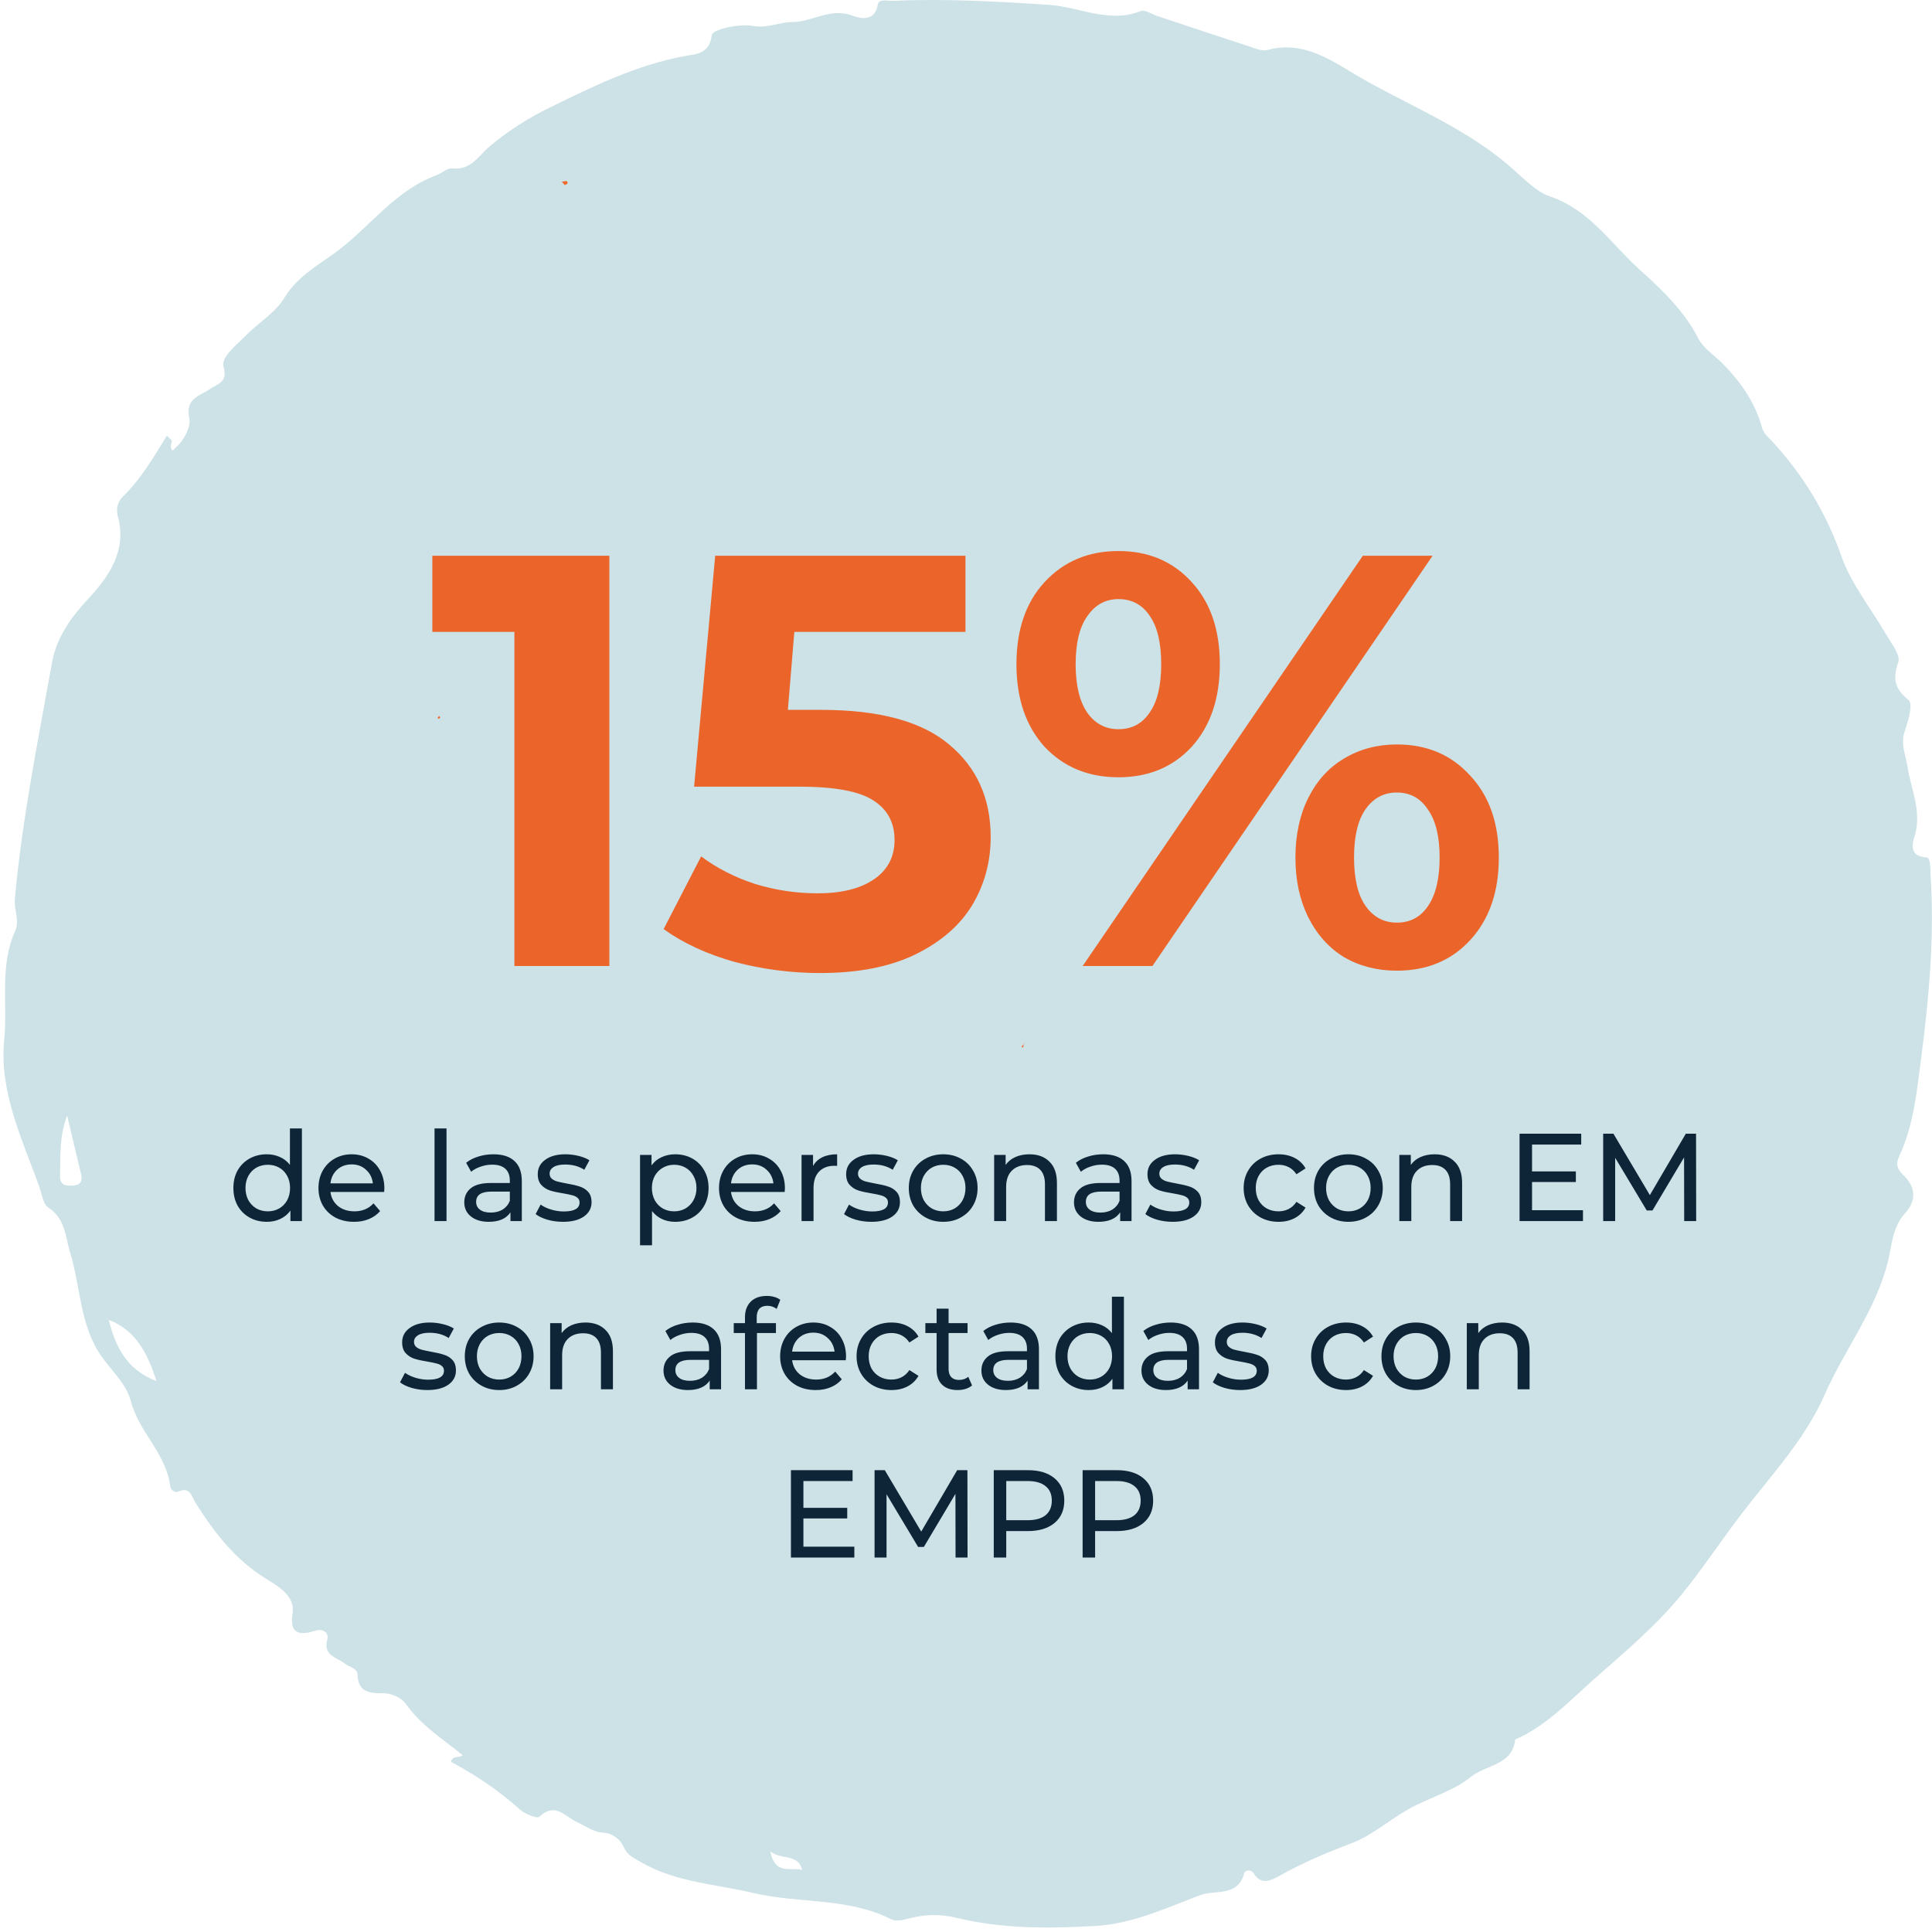
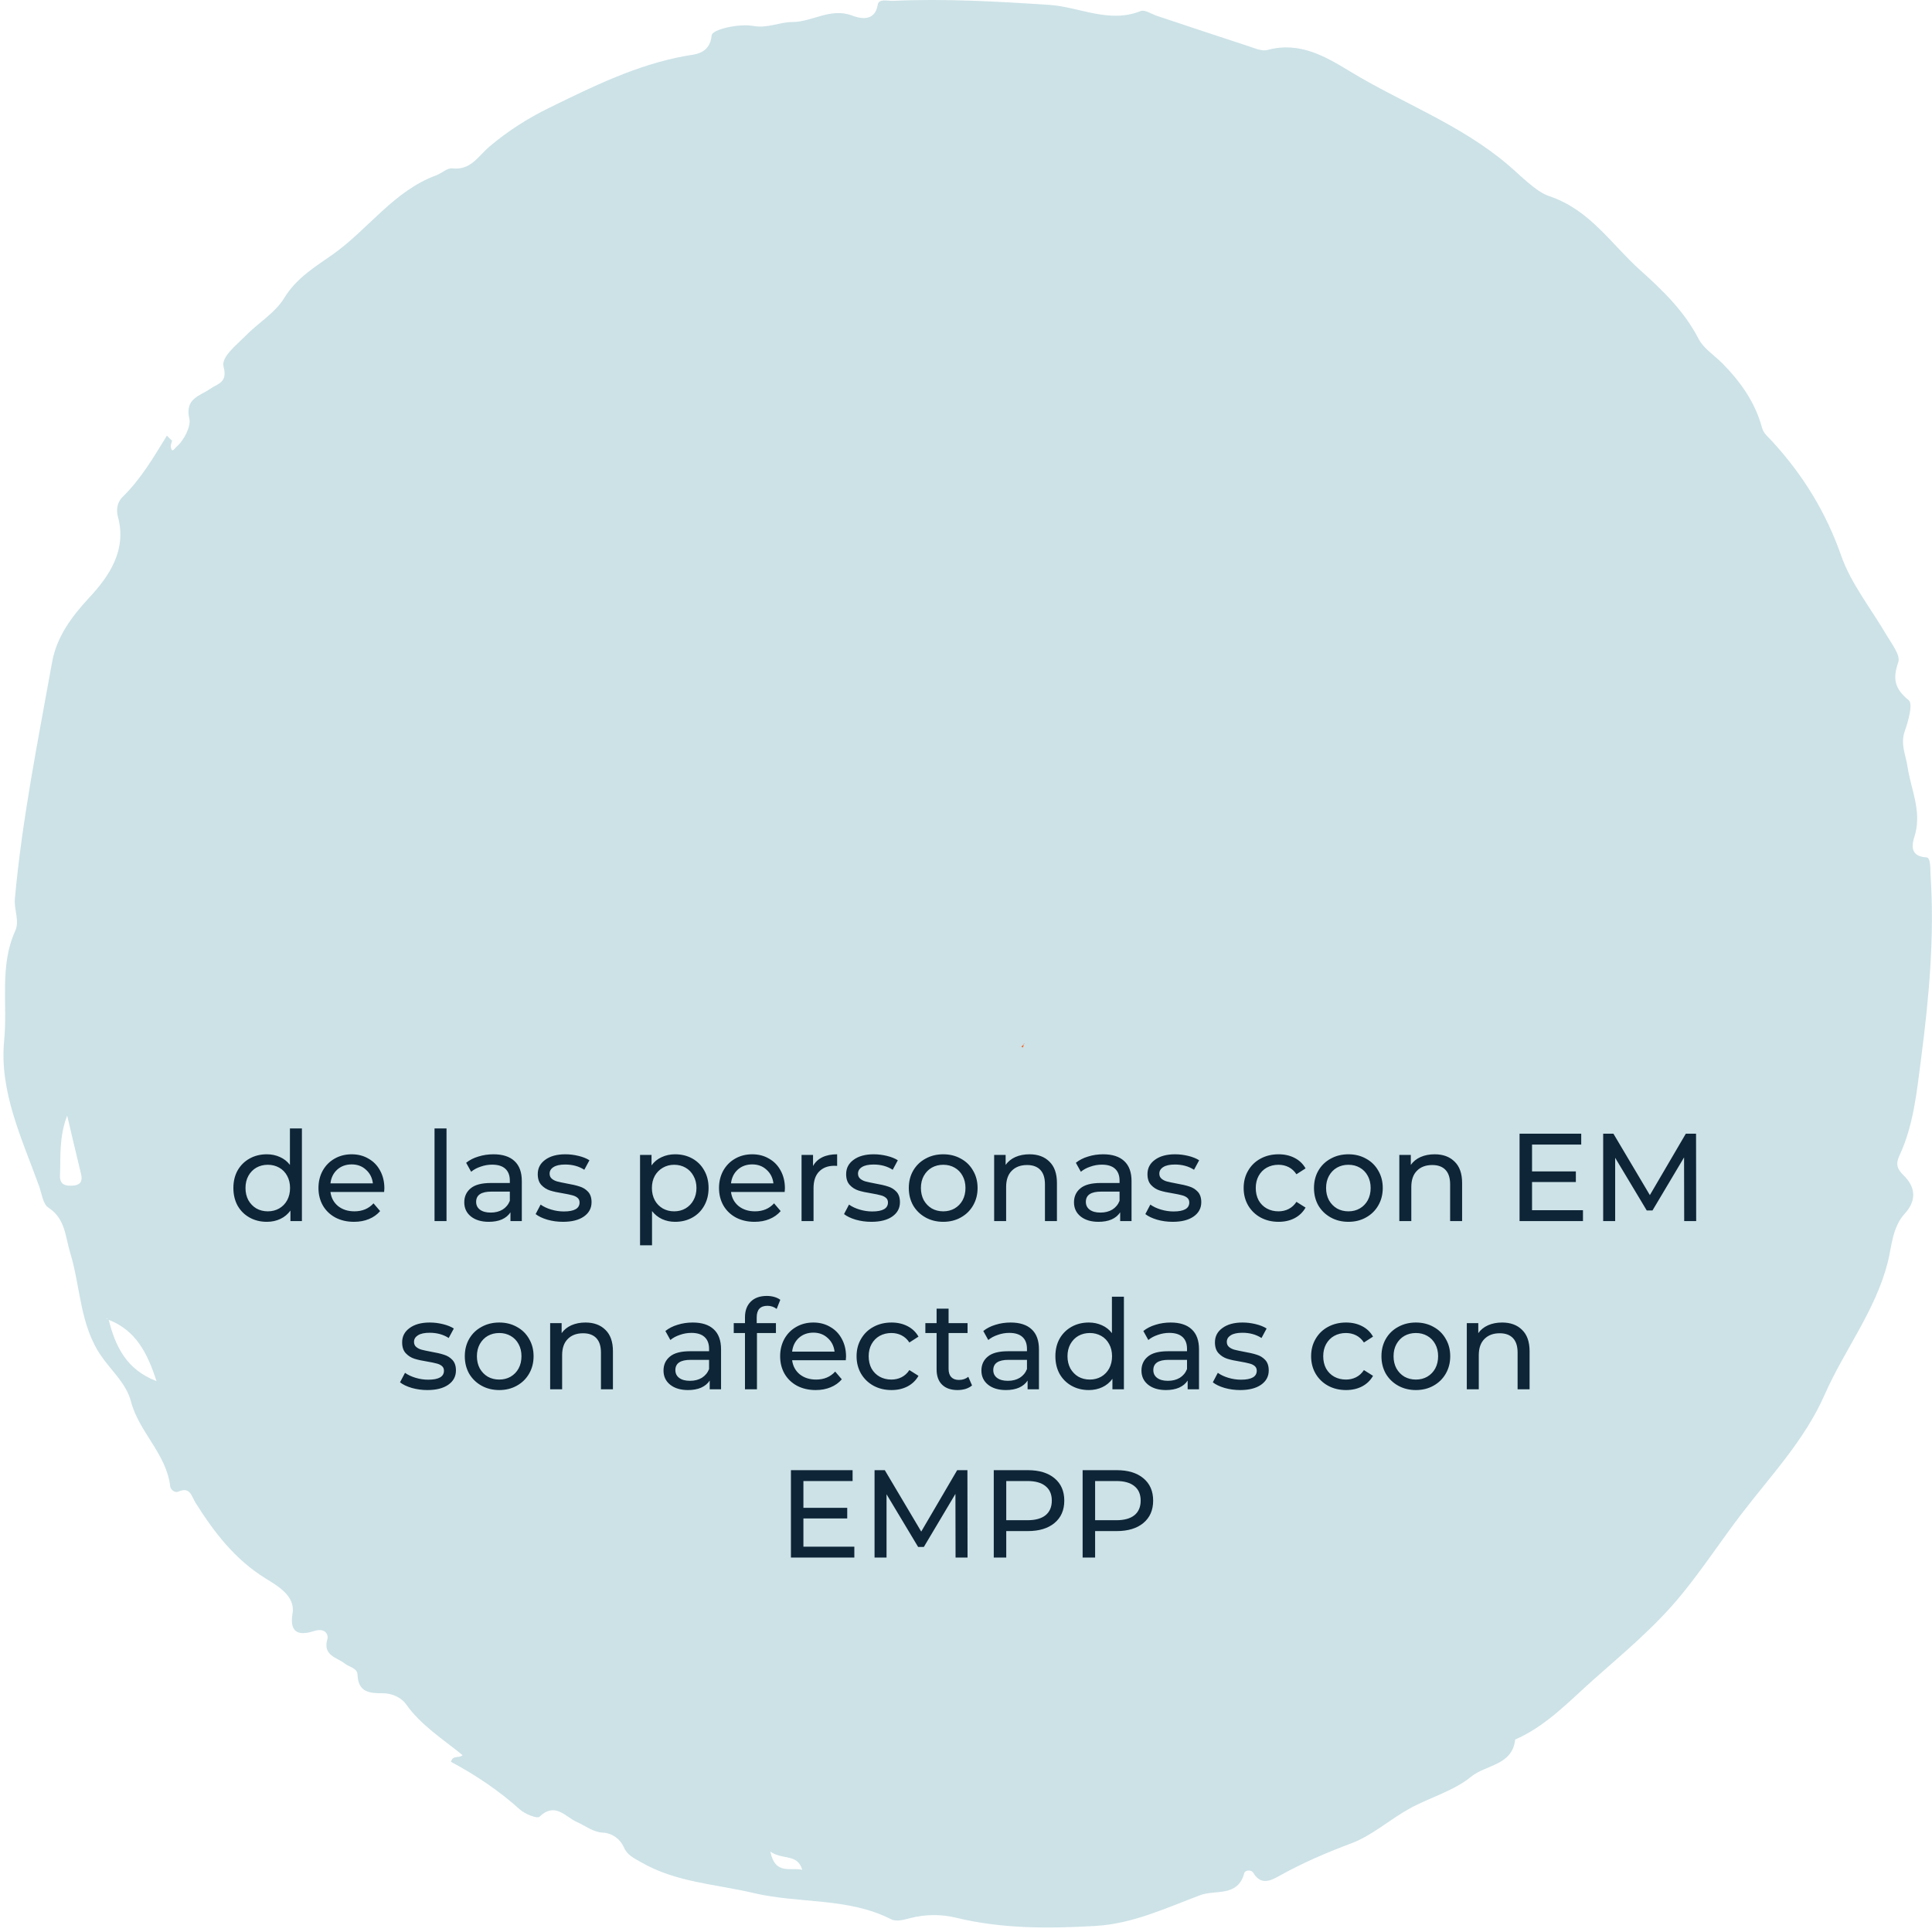
<svg xmlns="http://www.w3.org/2000/svg" width="356" height="356" viewBox="0 0 356 356" fill="none">
  <path opacity="0.2" d="M31.706 81.201C31.626 81.597 31.416 82.009 31.48 82.38C31.69 83.568 32.159 82.647 32.425 82.421C34.049 81.031 35.188 78.463 34.897 77.187C34.016 73.382 36.827 72.995 38.774 71.622C40.131 70.669 41.98 70.531 41.197 67.575C40.72 65.766 43.539 63.626 45.203 61.921C47.545 59.514 50.695 57.673 52.383 54.902C54.645 51.179 58.15 49.127 61.365 46.85C67.891 42.221 72.56 35.178 80.403 32.295C81.404 31.923 82.406 30.93 83.318 31.027C86.743 31.414 88.035 28.854 90.159 27.037C93.471 24.21 97.267 21.795 101.193 19.872C109.254 15.923 117.322 11.933 126.336 10.301C127.887 10.018 130.819 10.051 131.142 6.473C131.231 5.479 136.021 4.276 138.888 4.793C141.392 5.245 143.662 4.066 145.939 4.066C149.687 4.066 153.023 1.344 157.045 2.878C158.119 3.282 161.197 4.268 161.738 0.875C161.932 -0.32 163.604 0.205 164.589 0.156C174.184 -0.28 183.74 0.27 193.327 0.9C198.916 1.271 204.368 4.373 210.184 2.038C210.951 1.732 212.195 2.596 213.212 2.935C218.826 4.801 224.423 6.683 230.045 8.508C231.184 8.88 232.525 9.493 233.55 9.211C239.406 7.603 244.155 10.358 248.711 13.128C258.314 18.968 269 22.869 277.788 30.3C280.195 32.335 282.998 35.316 285.421 36.123C292.981 38.651 296.874 44.984 302.205 49.757C306.316 53.44 310.354 57.325 312.98 62.422C313.916 64.239 315.936 65.483 317.438 67.018C320.741 70.386 323.423 74.15 324.667 78.786C324.966 79.893 325.83 80.539 326.557 81.33C332.227 87.517 336.451 94.35 339.302 102.484C341.055 107.492 344.779 112.168 347.606 116.998C348.551 118.606 350.231 120.738 349.786 122.014C348.704 125.14 349.14 126.917 351.717 129.041C352.516 129.703 351.636 132.87 350.99 134.695C350.134 137.11 351.168 139.113 351.499 141.326C352.104 145.365 354.035 149.217 352.936 153.571C352.654 154.677 351.24 157.771 354.98 157.989C355.796 158.037 355.666 160.129 355.739 161.317C356.474 172.649 355.448 183.884 353.986 195.103C353.187 201.209 352.621 207.356 349.956 213.034C349.278 214.488 349.593 215.441 350.739 216.547C353.001 218.728 353.179 221.216 351.006 223.598C348.647 226.175 348.599 229.672 347.824 232.685C345.522 241.61 339.836 248.774 336.225 256.981C332.558 265.324 326.339 271.85 320.887 278.974C317.18 283.82 313.828 288.941 309.926 293.731C305.064 299.708 299.305 304.457 293.627 309.497C289.047 313.568 284.92 318.027 279.193 320.538C278.685 325.328 273.774 325.159 271.068 327.388C267.845 330.029 263.451 331.2 259.712 333.268C256.069 335.279 252.838 338.219 249.01 339.657C244.47 341.361 240.093 343.235 235.868 345.585C234.334 346.441 232.428 347.54 230.966 345.141C230.513 344.398 229.415 344.632 229.278 345.133C228.115 349.608 223.971 348.162 221.176 349.204C214.893 351.562 208.754 354.478 201.864 354.882C193.222 355.383 184.652 355.431 176.147 353.363C173.433 352.701 170.509 352.725 167.747 353.436C166.528 353.751 165.154 354.139 164.209 353.654C156.237 349.599 147.28 350.803 138.888 348.824C131.869 347.16 124.551 346.878 118.098 343.122C116.838 342.387 115.618 341.91 114.924 340.335C114.302 338.914 112.856 337.791 111.111 337.694C109.245 337.589 107.897 336.442 106.314 335.739C104.165 334.786 102.299 331.975 99.408 334.762C98.988 335.166 96.742 334.269 95.822 333.445C91.936 329.948 87.639 327.065 83.092 324.642C83.464 323.325 84.554 324.068 85.241 323.414C81.614 320.45 77.608 317.954 74.821 314.028C73.957 312.809 72.253 312.001 70.581 312.009C68.101 312.017 65.993 311.856 65.88 308.56C65.84 307.373 64.354 307.187 63.538 306.541C62.035 305.362 59.435 305.079 60.331 302.002C60.549 301.259 59.944 299.894 57.94 300.524C55.849 301.178 53.175 301.558 53.91 297.269C54.459 294.062 51.067 292.172 48.943 290.856C43.264 287.334 39.476 282.367 36.044 276.931C35.301 275.76 35.075 273.894 32.91 274.831C32.062 275.202 31.416 274.298 31.375 273.958C30.705 267.909 25.616 263.927 24.13 258.233C23.274 254.953 20.576 252.635 18.686 249.913C14.664 244.122 14.874 237.168 12.927 230.819C12.015 227.847 12.063 224.576 8.921 222.524C7.903 221.862 7.693 219.915 7.193 218.526C4.035 209.803 -0.165 201.128 0.771 191.654C1.434 184.958 -0.133 178.012 2.807 171.526C3.647 169.676 2.556 167.657 2.742 165.606C4.075 150.922 6.999 136.496 9.6 122.022C10.432 117.402 13.113 113.695 16.522 110.036C19.987 106.32 23.427 101.41 21.739 95.271C21.392 94.011 21.554 92.573 22.579 91.58C25.964 88.276 28.306 84.246 30.753 80.28C31.044 80.595 31.375 80.902 31.706 81.201ZM19.954 243.169C19.882 243.088 19.817 242.991 19.728 242.927C19.688 242.902 19.607 242.935 19.542 242.943C19.696 242.991 19.849 243.048 20.003 243.096C21.239 248.015 23.234 252.353 28.839 254.493C27.167 249.316 25.027 245.099 19.954 243.169ZM12.378 205.571C10.86 209.504 11.191 213.09 11.053 216.62C10.989 218.34 12.095 218.55 13.412 218.47C14.753 218.389 15.27 217.71 14.938 216.353C14.107 212.929 13.307 209.488 12.378 205.571ZM141.941 341.183C142.87 345.626 145.713 343.994 147.829 344.551C146.957 341.506 144.227 342.791 141.941 341.183Z" fill="#006E89" />
-   <path d="M103.534 33.475C103.865 33.451 104.374 33.29 104.487 33.435C104.794 33.831 104.374 33.976 104.051 34.097C103.873 33.887 103.703 33.677 103.534 33.475Z" fill="#F0692B" />
  <path d="M188.677 192.242C188.629 192.501 188.58 192.751 188.524 193.01C188.411 192.969 188.306 192.929 188.193 192.888C188.378 192.694 188.572 192.501 188.758 192.307C188.766 192.307 188.677 192.242 188.677 192.242Z" fill="#F0692B" />
-   <path d="M80.853 132.442C80.773 132.393 80.692 132.337 80.611 132.288C80.708 132.167 80.805 132.046 80.902 131.925C80.983 132.022 81.12 132.119 81.112 132.208C81.112 132.296 80.95 132.369 80.853 132.442Z" fill="#F0692B" />
-   <path d="M112.282 102.4V178H94.786V116.44H79.666V102.4H112.282ZM151.335 130.804C161.991 130.804 169.839 132.928 174.879 137.176C179.991 141.424 182.547 147.112 182.547 154.24C182.547 158.848 181.395 163.06 179.091 166.876C176.787 170.62 173.259 173.644 168.507 175.948C163.827 178.18 158.031 179.296 151.119 179.296C145.791 179.296 140.535 178.612 135.351 177.244C130.239 175.804 125.883 173.788 122.283 171.196L129.195 157.804C132.075 159.964 135.387 161.656 139.131 162.88C142.875 164.032 146.727 164.608 150.687 164.608C155.079 164.608 158.535 163.744 161.055 162.016C163.575 160.288 164.835 157.876 164.835 154.78C164.835 151.54 163.503 149.092 160.839 147.436C158.247 145.78 153.711 144.952 147.231 144.952H127.899L131.787 102.4H177.903V116.44H146.367L145.179 130.804H151.335ZM206.087 143.224C200.543 143.224 196.007 141.352 192.479 137.608C189.023 133.792 187.295 128.716 187.295 122.38C187.295 116.044 189.023 111.004 192.479 107.26C196.007 103.444 200.543 101.536 206.087 101.536C211.631 101.536 216.131 103.444 219.587 107.26C223.043 111.004 224.771 116.044 224.771 122.38C224.771 128.716 223.043 133.792 219.587 137.608C216.131 141.352 211.631 143.224 206.087 143.224ZM251.123 102.4H263.975L212.351 178H199.499L251.123 102.4ZM206.087 134.368C208.535 134.368 210.443 133.36 211.811 131.344C213.251 129.328 213.971 126.34 213.971 122.38C213.971 118.42 213.251 115.432 211.811 113.416C210.443 111.4 208.535 110.392 206.087 110.392C203.711 110.392 201.803 111.436 200.363 113.524C198.923 115.54 198.203 118.492 198.203 122.38C198.203 126.268 198.923 129.256 200.363 131.344C201.803 133.36 203.711 134.368 206.087 134.368ZM257.387 178.864C253.787 178.864 250.547 178.036 247.667 176.38C244.859 174.652 242.663 172.204 241.079 169.036C239.495 165.868 238.703 162.196 238.703 158.02C238.703 153.844 239.495 150.172 241.079 147.004C242.663 143.836 244.859 141.424 247.667 139.768C250.547 138.04 253.787 137.176 257.387 137.176C262.931 137.176 267.431 139.084 270.887 142.9C274.415 146.644 276.179 151.684 276.179 158.02C276.179 164.356 274.415 169.432 270.887 173.248C267.431 176.992 262.931 178.864 257.387 178.864ZM257.387 170.008C259.835 170.008 261.743 169 263.111 166.984C264.551 164.896 265.271 161.908 265.271 158.02C265.271 154.132 264.551 151.18 263.111 149.164C261.743 147.076 259.835 146.032 257.387 146.032C255.011 146.032 253.103 147.04 251.663 149.056C250.223 151.072 249.503 154.06 249.503 158.02C249.503 161.98 250.223 164.968 251.663 166.984C253.103 169 255.011 170.008 257.387 170.008Z" fill="#EB642A" />
  <path d="M55.632 207.934V225H53.516V223.068C53.025 223.743 52.404 224.256 51.653 224.609C50.901 224.962 50.073 225.138 49.169 225.138C47.988 225.138 46.93 224.877 45.995 224.356C45.059 223.835 44.323 223.106 43.787 222.171C43.265 221.22 43.005 220.132 43.005 218.905C43.005 217.678 43.265 216.597 43.787 215.662C44.323 214.727 45.059 213.998 45.995 213.477C46.93 212.956 47.988 212.695 49.169 212.695C50.043 212.695 50.848 212.864 51.584 213.201C52.32 213.523 52.933 214.006 53.424 214.65V207.934H55.632ZM49.353 223.206C50.119 223.206 50.817 223.03 51.446 222.677C52.074 222.309 52.565 221.803 52.918 221.159C53.27 220.5 53.447 219.748 53.447 218.905C53.447 218.062 53.27 217.318 52.918 216.674C52.565 216.015 52.074 215.509 51.446 215.156C50.817 214.803 50.119 214.627 49.353 214.627C48.571 214.627 47.865 214.803 47.237 215.156C46.623 215.509 46.133 216.015 45.765 216.674C45.412 217.318 45.236 218.062 45.236 218.905C45.236 219.748 45.412 220.5 45.765 221.159C46.133 221.803 46.623 222.309 47.237 222.677C47.865 223.03 48.571 223.206 49.353 223.206ZM70.826 218.974C70.826 219.143 70.811 219.365 70.78 219.641H60.89C61.028 220.714 61.496 221.581 62.293 222.24C63.106 222.884 64.11 223.206 65.306 223.206C66.763 223.206 67.936 222.715 68.825 221.734L70.044 223.16C69.492 223.804 68.802 224.295 67.974 224.632C67.162 224.969 66.249 225.138 65.237 225.138C63.949 225.138 62.807 224.877 61.81 224.356C60.814 223.819 60.039 223.076 59.487 222.125C58.951 221.174 58.682 220.101 58.682 218.905C58.682 217.724 58.943 216.659 59.464 215.708C60.001 214.757 60.729 214.021 61.649 213.5C62.585 212.963 63.635 212.695 64.8 212.695C65.966 212.695 67.001 212.963 67.905 213.5C68.825 214.021 69.538 214.757 70.044 215.708C70.566 216.659 70.826 217.747 70.826 218.974ZM64.8 214.558C63.742 214.558 62.853 214.88 62.132 215.524C61.427 216.168 61.013 217.011 60.89 218.054H68.71C68.588 217.027 68.166 216.191 67.445 215.547C66.74 214.888 65.858 214.558 64.8 214.558ZM80.069 207.934H82.277V225H80.069V207.934ZM90.932 212.695C92.619 212.695 93.907 213.109 94.796 213.937C95.701 214.765 96.153 215.999 96.153 217.64V225H94.06V223.39C93.692 223.957 93.163 224.394 92.473 224.701C91.798 224.992 90.993 225.138 90.058 225.138C88.693 225.138 87.597 224.808 86.769 224.149C85.956 223.49 85.55 222.623 85.55 221.55C85.55 220.477 85.941 219.618 86.723 218.974C87.505 218.315 88.747 217.985 90.449 217.985H93.945V217.548C93.945 216.597 93.669 215.869 93.117 215.363C92.565 214.857 91.752 214.604 90.679 214.604C89.958 214.604 89.253 214.727 88.563 214.972C87.873 215.202 87.29 215.516 86.815 215.915L85.895 214.259C86.524 213.753 87.275 213.37 88.149 213.109C89.023 212.833 89.951 212.695 90.932 212.695ZM90.426 223.436C91.269 223.436 91.998 223.252 92.611 222.884C93.224 222.501 93.669 221.964 93.945 221.274V219.572H90.541C88.67 219.572 87.735 220.201 87.735 221.458C87.735 222.071 87.973 222.554 88.448 222.907C88.923 223.26 89.583 223.436 90.426 223.436ZM103.735 225.138C102.738 225.138 101.78 225.008 100.86 224.747C99.94 224.471 99.219 224.126 98.698 223.712L99.618 221.964C100.155 222.347 100.806 222.654 101.573 222.884C102.34 223.114 103.114 223.229 103.896 223.229C105.828 223.229 106.794 222.677 106.794 221.573C106.794 221.205 106.664 220.914 106.403 220.699C106.142 220.484 105.813 220.331 105.414 220.239C105.031 220.132 104.479 220.017 103.758 219.894C102.777 219.741 101.972 219.564 101.343 219.365C100.73 219.166 100.201 218.828 99.756 218.353C99.311 217.878 99.089 217.211 99.089 216.352C99.089 215.248 99.549 214.366 100.469 213.707C101.389 213.032 102.623 212.695 104.172 212.695C104.985 212.695 105.797 212.795 106.61 212.994C107.423 213.193 108.09 213.462 108.611 213.799L107.668 215.547C106.671 214.903 105.498 214.581 104.149 214.581C103.214 214.581 102.501 214.734 102.01 215.041C101.519 215.348 101.274 215.754 101.274 216.26C101.274 216.659 101.412 216.973 101.688 217.203C101.964 217.433 102.301 217.602 102.7 217.709C103.114 217.816 103.689 217.939 104.425 218.077C105.406 218.246 106.196 218.43 106.794 218.629C107.407 218.813 107.929 219.135 108.358 219.595C108.787 220.055 109.002 220.699 109.002 221.527C109.002 222.631 108.527 223.513 107.576 224.172C106.641 224.816 105.36 225.138 103.735 225.138ZM124.401 212.695C125.582 212.695 126.64 212.956 127.575 213.477C128.511 213.998 129.239 214.727 129.76 215.662C130.297 216.597 130.565 217.678 130.565 218.905C130.565 220.132 130.297 221.22 129.76 222.171C129.239 223.106 128.511 223.835 127.575 224.356C126.64 224.877 125.582 225.138 124.401 225.138C123.527 225.138 122.722 224.969 121.986 224.632C121.266 224.295 120.652 223.804 120.146 223.16V229.462H117.938V212.81H120.054V214.742C120.545 214.067 121.166 213.561 121.917 213.224C122.669 212.871 123.497 212.695 124.401 212.695ZM124.217 223.206C124.999 223.206 125.697 223.03 126.31 222.677C126.939 222.309 127.43 221.803 127.782 221.159C128.15 220.5 128.334 219.748 128.334 218.905C128.334 218.062 128.15 217.318 127.782 216.674C127.43 216.015 126.939 215.509 126.31 215.156C125.697 214.803 124.999 214.627 124.217 214.627C123.451 214.627 122.753 214.811 122.124 215.179C121.511 215.532 121.02 216.03 120.652 216.674C120.3 217.318 120.123 218.062 120.123 218.905C120.123 219.748 120.3 220.5 120.652 221.159C121.005 221.803 121.496 222.309 122.124 222.677C122.753 223.03 123.451 223.206 124.217 223.206ZM144.633 218.974C144.633 219.143 144.618 219.365 144.587 219.641H134.697C134.835 220.714 135.303 221.581 136.1 222.24C136.913 222.884 137.917 223.206 139.113 223.206C140.57 223.206 141.743 222.715 142.632 221.734L143.851 223.16C143.299 223.804 142.609 224.295 141.781 224.632C140.968 224.969 140.056 225.138 139.044 225.138C137.756 225.138 136.614 224.877 135.617 224.356C134.62 223.819 133.846 223.076 133.294 222.125C132.757 221.174 132.489 220.101 132.489 218.905C132.489 217.724 132.75 216.659 133.271 215.708C133.808 214.757 134.536 214.021 135.456 213.5C136.391 212.963 137.442 212.695 138.607 212.695C139.772 212.695 140.807 212.963 141.712 213.5C142.632 214.021 143.345 214.757 143.851 215.708C144.372 216.659 144.633 217.747 144.633 218.974ZM138.607 214.558C137.549 214.558 136.66 214.88 135.939 215.524C135.234 216.168 134.82 217.011 134.697 218.054H142.517C142.394 217.027 141.973 216.191 141.252 215.547C140.547 214.888 139.665 214.558 138.607 214.558ZM149.815 214.857C150.198 214.152 150.766 213.615 151.517 213.247C152.268 212.879 153.181 212.695 154.254 212.695V214.834C154.131 214.819 153.963 214.811 153.748 214.811C152.552 214.811 151.609 215.171 150.919 215.892C150.244 216.597 149.907 217.609 149.907 218.928V225H147.699V212.81H149.815V214.857ZM160.561 225.138C159.565 225.138 158.606 225.008 157.686 224.747C156.766 224.471 156.046 224.126 155.524 223.712L156.444 221.964C156.981 222.347 157.633 222.654 158.399 222.884C159.166 223.114 159.94 223.229 160.722 223.229C162.654 223.229 163.62 222.677 163.62 221.573C163.62 221.205 163.49 220.914 163.229 220.699C162.969 220.484 162.639 220.331 162.24 220.239C161.857 220.132 161.305 220.017 160.584 219.894C159.603 219.741 158.798 219.564 158.169 219.365C157.556 219.166 157.027 218.828 156.582 218.353C156.138 217.878 155.915 217.211 155.915 216.352C155.915 215.248 156.375 214.366 157.295 213.707C158.215 213.032 159.45 212.695 160.998 212.695C161.811 212.695 162.624 212.795 163.436 212.994C164.249 213.193 164.916 213.462 165.437 213.799L164.494 215.547C163.498 214.903 162.325 214.581 160.975 214.581C160.04 214.581 159.327 214.734 158.836 215.041C158.346 215.348 158.1 215.754 158.1 216.26C158.1 216.659 158.238 216.973 158.514 217.203C158.79 217.433 159.128 217.602 159.526 217.709C159.94 217.816 160.515 217.939 161.251 218.077C162.233 218.246 163.022 218.43 163.62 218.629C164.234 218.813 164.755 219.135 165.184 219.595C165.614 220.055 165.828 220.699 165.828 221.527C165.828 222.631 165.353 223.513 164.402 224.172C163.467 224.816 162.187 225.138 160.561 225.138ZM173.809 225.138C172.597 225.138 171.509 224.87 170.543 224.333C169.577 223.796 168.818 223.06 168.266 222.125C167.729 221.174 167.461 220.101 167.461 218.905C167.461 217.709 167.729 216.643 168.266 215.708C168.818 214.757 169.577 214.021 170.543 213.5C171.509 212.963 172.597 212.695 173.809 212.695C175.02 212.695 176.101 212.963 177.052 213.5C178.018 214.021 178.769 214.757 179.306 215.708C179.858 216.643 180.134 217.709 180.134 218.905C180.134 220.101 179.858 221.174 179.306 222.125C178.769 223.06 178.018 223.796 177.052 224.333C176.101 224.87 175.02 225.138 173.809 225.138ZM173.809 223.206C174.591 223.206 175.288 223.03 175.902 222.677C176.53 222.309 177.021 221.803 177.374 221.159C177.726 220.5 177.903 219.748 177.903 218.905C177.903 218.062 177.726 217.318 177.374 216.674C177.021 216.015 176.53 215.509 175.902 215.156C175.288 214.803 174.591 214.627 173.809 214.627C173.027 214.627 172.321 214.803 171.693 215.156C171.079 215.509 170.589 216.015 170.221 216.674C169.868 217.318 169.692 218.062 169.692 218.905C169.692 219.748 169.868 220.5 170.221 221.159C170.589 221.803 171.079 222.309 171.693 222.677C172.321 223.03 173.027 223.206 173.809 223.206ZM189.696 212.695C191.245 212.695 192.472 213.147 193.376 214.052C194.296 214.941 194.756 216.252 194.756 217.985V225H192.548V218.238C192.548 217.057 192.265 216.168 191.697 215.57C191.13 214.972 190.317 214.673 189.259 214.673C188.063 214.673 187.12 215.026 186.43 215.731C185.74 216.421 185.395 217.418 185.395 218.721V225H183.187V212.81H185.303V214.65C185.748 214.021 186.346 213.538 187.097 213.201C187.864 212.864 188.73 212.695 189.696 212.695ZM203.282 212.695C204.968 212.695 206.256 213.109 207.146 213.937C208.05 214.765 208.503 215.999 208.503 217.64V225H206.41V223.39C206.042 223.957 205.513 224.394 204.823 224.701C204.148 224.992 203.343 225.138 202.408 225.138C201.043 225.138 199.947 224.808 199.119 224.149C198.306 223.49 197.9 222.623 197.9 221.55C197.9 220.477 198.291 219.618 199.073 218.974C199.855 218.315 201.097 217.985 202.799 217.985H206.295V217.548C206.295 216.597 206.019 215.869 205.467 215.363C204.915 214.857 204.102 214.604 203.029 214.604C202.308 214.604 201.603 214.727 200.913 214.972C200.223 215.202 199.64 215.516 199.165 215.915L198.245 214.259C198.873 213.753 199.625 213.37 200.499 213.109C201.373 212.833 202.3 212.695 203.282 212.695ZM202.776 223.436C203.619 223.436 204.347 223.252 204.961 222.884C205.574 222.501 206.019 221.964 206.295 221.274V219.572H202.891C201.02 219.572 200.085 220.201 200.085 221.458C200.085 222.071 200.322 222.554 200.798 222.907C201.273 223.26 201.932 223.436 202.776 223.436ZM216.085 225.138C215.088 225.138 214.13 225.008 213.21 224.747C212.29 224.471 211.569 224.126 211.048 223.712L211.968 221.964C212.504 222.347 213.156 222.654 213.923 222.884C214.689 223.114 215.464 223.229 216.246 223.229C218.178 223.229 219.144 222.677 219.144 221.573C219.144 221.205 219.013 220.914 218.753 220.699C218.492 220.484 218.162 220.331 217.764 220.239C217.38 220.132 216.828 220.017 216.108 219.894C215.126 219.741 214.321 219.564 213.693 219.365C213.079 219.166 212.55 218.828 212.106 218.353C211.661 217.878 211.439 217.211 211.439 216.352C211.439 215.248 211.899 214.366 212.819 213.707C213.739 213.032 214.973 212.695 216.522 212.695C217.334 212.695 218.147 212.795 218.96 212.994C219.772 213.193 220.439 213.462 220.961 213.799L220.018 215.547C219.021 214.903 217.848 214.581 216.499 214.581C215.563 214.581 214.85 214.734 214.36 215.041C213.869 215.348 213.624 215.754 213.624 216.26C213.624 216.659 213.762 216.973 214.038 217.203C214.314 217.433 214.651 217.602 215.05 217.709C215.464 217.816 216.039 217.939 216.775 218.077C217.756 218.246 218.546 218.43 219.144 218.629C219.757 218.813 220.278 219.135 220.708 219.595C221.137 220.055 221.352 220.699 221.352 221.527C221.352 222.631 220.876 223.513 219.926 224.172C218.99 224.816 217.71 225.138 216.085 225.138ZM235.601 225.138C234.359 225.138 233.247 224.87 232.266 224.333C231.3 223.796 230.541 223.06 229.989 222.125C229.437 221.174 229.161 220.101 229.161 218.905C229.161 217.709 229.437 216.643 229.989 215.708C230.541 214.757 231.3 214.021 232.266 213.5C233.247 212.963 234.359 212.695 235.601 212.695C236.705 212.695 237.686 212.917 238.545 213.362C239.419 213.807 240.093 214.451 240.569 215.294L238.89 216.375C238.506 215.792 238.031 215.355 237.464 215.064C236.896 214.773 236.268 214.627 235.578 214.627C234.78 214.627 234.06 214.803 233.416 215.156C232.787 215.509 232.289 216.015 231.921 216.674C231.568 217.318 231.392 218.062 231.392 218.905C231.392 219.764 231.568 220.523 231.921 221.182C232.289 221.826 232.787 222.324 233.416 222.677C234.06 223.03 234.78 223.206 235.578 223.206C236.268 223.206 236.896 223.06 237.464 222.769C238.031 222.478 238.506 222.041 238.89 221.458L240.569 222.516C240.093 223.359 239.419 224.011 238.545 224.471C237.686 224.916 236.705 225.138 235.601 225.138ZM248.469 225.138C247.257 225.138 246.169 224.87 245.203 224.333C244.237 223.796 243.478 223.06 242.926 222.125C242.389 221.174 242.121 220.101 242.121 218.905C242.121 217.709 242.389 216.643 242.926 215.708C243.478 214.757 244.237 214.021 245.203 213.5C246.169 212.963 247.257 212.695 248.469 212.695C249.68 212.695 250.761 212.963 251.712 213.5C252.678 214.021 253.429 214.757 253.966 215.708C254.518 216.643 254.794 217.709 254.794 218.905C254.794 220.101 254.518 221.174 253.966 222.125C253.429 223.06 252.678 223.796 251.712 224.333C250.761 224.87 249.68 225.138 248.469 225.138ZM248.469 223.206C249.251 223.206 249.948 223.03 250.562 222.677C251.19 222.309 251.681 221.803 252.034 221.159C252.386 220.5 252.563 219.748 252.563 218.905C252.563 218.062 252.386 217.318 252.034 216.674C251.681 216.015 251.19 215.509 250.562 215.156C249.948 214.803 249.251 214.627 248.469 214.627C247.687 214.627 246.981 214.803 246.353 215.156C245.739 215.509 245.249 216.015 244.881 216.674C244.528 217.318 244.352 218.062 244.352 218.905C244.352 219.748 244.528 220.5 244.881 221.159C245.249 221.803 245.739 222.309 246.353 222.677C246.981 223.03 247.687 223.206 248.469 223.206ZM264.356 212.695C265.905 212.695 267.132 213.147 268.036 214.052C268.956 214.941 269.416 216.252 269.416 217.985V225H267.208V218.238C267.208 217.057 266.925 216.168 266.357 215.57C265.79 214.972 264.977 214.673 263.919 214.673C262.723 214.673 261.78 215.026 261.09 215.731C260.4 216.421 260.055 217.418 260.055 218.721V225H257.847V212.81H259.963V214.65C260.408 214.021 261.006 213.538 261.757 213.201C262.524 212.864 263.39 212.695 264.356 212.695ZM291.685 222.999V225H280.001V208.9H291.363V210.901H282.301V215.846H290.374V217.801H282.301V222.999H291.685ZM310.337 225L310.314 213.27L304.495 223.045H303.437L297.618 213.339V225H295.41V208.9H297.296L304.012 220.216L310.636 208.9H312.522L312.545 225H310.337ZM78.747 256.138C77.751 256.138 76.792 256.008 75.872 255.747C74.952 255.471 74.231 255.126 73.71 254.712L74.63 252.964C75.167 253.347 75.819 253.654 76.585 253.884C77.352 254.114 78.126 254.229 78.908 254.229C80.84 254.229 81.806 253.677 81.806 252.573C81.806 252.205 81.676 251.914 81.415 251.699C81.154 251.484 80.825 251.331 80.426 251.239C80.043 251.132 79.491 251.017 78.77 250.894C77.789 250.741 76.984 250.564 76.355 250.365C75.742 250.166 75.213 249.828 74.768 249.353C74.323 248.878 74.101 248.211 74.101 247.352C74.101 246.248 74.561 245.366 75.481 244.707C76.401 244.032 77.635 243.695 79.184 243.695C79.997 243.695 80.809 243.795 81.622 243.994C82.435 244.193 83.102 244.462 83.623 244.799L82.68 246.547C81.683 245.903 80.51 245.581 79.161 245.581C78.226 245.581 77.513 245.734 77.022 246.041C76.531 246.348 76.286 246.754 76.286 247.26C76.286 247.659 76.424 247.973 76.7 248.203C76.976 248.433 77.314 248.602 77.712 248.709C78.126 248.816 78.701 248.939 79.437 249.077C80.418 249.246 81.208 249.43 81.806 249.629C82.419 249.813 82.941 250.135 83.37 250.595C83.799 251.055 84.014 251.699 84.014 252.527C84.014 253.631 83.539 254.513 82.588 255.172C81.653 255.816 80.373 256.138 78.747 256.138ZM91.995 256.138C90.783 256.138 89.695 255.87 88.729 255.333C87.763 254.796 87.004 254.06 86.452 253.125C85.915 252.174 85.647 251.101 85.647 249.905C85.647 248.709 85.915 247.643 86.452 246.708C87.004 245.757 87.763 245.021 88.729 244.5C89.695 243.963 90.783 243.695 91.995 243.695C93.206 243.695 94.287 243.963 95.238 244.5C96.204 245.021 96.955 245.757 97.492 246.708C98.044 247.643 98.32 248.709 98.32 249.905C98.32 251.101 98.044 252.174 97.492 253.125C96.955 254.06 96.204 254.796 95.238 255.333C94.287 255.87 93.206 256.138 91.995 256.138ZM91.995 254.206C92.777 254.206 93.474 254.03 94.088 253.677C94.716 253.309 95.207 252.803 95.56 252.159C95.912 251.5 96.089 250.748 96.089 249.905C96.089 249.062 95.912 248.318 95.56 247.674C95.207 247.015 94.716 246.509 94.088 246.156C93.474 245.803 92.777 245.627 91.995 245.627C91.213 245.627 90.507 245.803 89.879 246.156C89.265 246.509 88.775 247.015 88.407 247.674C88.054 248.318 87.878 249.062 87.878 249.905C87.878 250.748 88.054 251.5 88.407 252.159C88.775 252.803 89.265 253.309 89.879 253.677C90.507 254.03 91.213 254.206 91.995 254.206ZM107.882 243.695C109.431 243.695 110.658 244.147 111.562 245.052C112.482 245.941 112.942 247.252 112.942 248.985V256H110.734V249.238C110.734 248.057 110.451 247.168 109.883 246.57C109.316 245.972 108.503 245.673 107.445 245.673C106.249 245.673 105.306 246.026 104.616 246.731C103.926 247.421 103.581 248.418 103.581 249.721V256H101.373V243.81H103.489V245.65C103.934 245.021 104.532 244.538 105.283 244.201C106.05 243.864 106.916 243.695 107.882 243.695ZM127.644 243.695C129.331 243.695 130.619 244.109 131.508 244.937C132.413 245.765 132.865 246.999 132.865 248.64V256H130.772V254.39C130.404 254.957 129.875 255.394 129.185 255.701C128.511 255.992 127.706 256.138 126.77 256.138C125.406 256.138 124.309 255.808 123.481 255.149C122.669 254.49 122.262 253.623 122.262 252.55C122.262 251.477 122.653 250.618 123.435 249.974C124.217 249.315 125.459 248.985 127.161 248.985H130.657V248.548C130.657 247.597 130.381 246.869 129.829 246.363C129.277 245.857 128.465 245.604 127.391 245.604C126.671 245.604 125.965 245.727 125.275 245.972C124.585 246.202 124.003 246.516 123.527 246.915L122.607 245.259C123.236 244.753 123.987 244.37 124.861 244.109C125.735 243.833 126.663 243.695 127.644 243.695ZM127.138 254.436C127.982 254.436 128.71 254.252 129.323 253.884C129.937 253.501 130.381 252.964 130.657 252.274V250.572H127.253C125.383 250.572 124.447 251.201 124.447 252.458C124.447 253.071 124.685 253.554 125.16 253.907C125.636 254.26 126.295 254.436 127.138 254.436ZM141.413 240.613C140.095 240.613 139.435 241.326 139.435 242.752V243.81H142.977V245.627H139.481V256H137.273V245.627H135.203V243.81H137.273V242.729C137.273 241.518 137.626 240.559 138.331 239.854C139.037 239.149 140.026 238.796 141.298 238.796C141.789 238.796 142.249 238.857 142.678 238.98C143.108 239.103 143.476 239.279 143.782 239.509L143.115 241.188C142.609 240.805 142.042 240.613 141.413 240.613ZM155.897 249.974C155.897 250.143 155.882 250.365 155.851 250.641H145.961C146.099 251.714 146.567 252.581 147.364 253.24C148.177 253.884 149.181 254.206 150.377 254.206C151.834 254.206 153.007 253.715 153.896 252.734L155.115 254.16C154.563 254.804 153.873 255.295 153.045 255.632C152.232 255.969 151.32 256.138 150.308 256.138C149.02 256.138 147.878 255.877 146.881 255.356C145.884 254.819 145.11 254.076 144.558 253.125C144.021 252.174 143.753 251.101 143.753 249.905C143.753 248.724 144.014 247.659 144.535 246.708C145.072 245.757 145.8 245.021 146.72 244.5C147.655 243.963 148.706 243.695 149.871 243.695C151.036 243.695 152.071 243.963 152.976 244.5C153.896 245.021 154.609 245.757 155.115 246.708C155.636 247.659 155.897 248.747 155.897 249.974ZM149.871 245.558C148.813 245.558 147.924 245.88 147.203 246.524C146.498 247.168 146.084 248.011 145.961 249.054H153.781C153.658 248.027 153.237 247.191 152.516 246.547C151.811 245.888 150.929 245.558 149.871 245.558ZM164.276 256.138C163.034 256.138 161.922 255.87 160.941 255.333C159.975 254.796 159.216 254.06 158.664 253.125C158.112 252.174 157.836 251.101 157.836 249.905C157.836 248.709 158.112 247.643 158.664 246.708C159.216 245.757 159.975 245.021 160.941 244.5C161.922 243.963 163.034 243.695 164.276 243.695C165.38 243.695 166.361 243.917 167.22 244.362C168.094 244.807 168.769 245.451 169.244 246.294L167.565 247.375C167.182 246.792 166.706 246.355 166.139 246.064C165.572 245.773 164.943 245.627 164.253 245.627C163.456 245.627 162.735 245.803 162.091 246.156C161.462 246.509 160.964 247.015 160.596 247.674C160.243 248.318 160.067 249.062 160.067 249.905C160.067 250.764 160.243 251.523 160.596 252.182C160.964 252.826 161.462 253.324 162.091 253.677C162.735 254.03 163.456 254.206 164.253 254.206C164.943 254.206 165.572 254.06 166.139 253.769C166.706 253.478 167.182 253.041 167.565 252.458L169.244 253.516C168.769 254.359 168.094 255.011 167.22 255.471C166.361 255.916 165.38 256.138 164.276 256.138ZM179.114 255.287C178.792 255.563 178.393 255.778 177.918 255.931C177.443 256.069 176.952 256.138 176.446 256.138C175.219 256.138 174.269 255.808 173.594 255.149C172.919 254.49 172.582 253.547 172.582 252.32V245.627H170.512V243.81H172.582V241.142H174.79V243.81H178.286V245.627H174.79V252.228C174.79 252.887 174.951 253.393 175.273 253.746C175.61 254.099 176.086 254.275 176.699 254.275C177.374 254.275 177.949 254.083 178.424 253.7L179.114 255.287ZM186.222 243.695C187.909 243.695 189.197 244.109 190.086 244.937C190.991 245.765 191.443 246.999 191.443 248.64V256H189.35V254.39C188.982 254.957 188.453 255.394 187.763 255.701C187.089 255.992 186.284 256.138 185.348 256.138C183.984 256.138 182.887 255.808 182.059 255.149C181.247 254.49 180.84 253.623 180.84 252.55C180.84 251.477 181.231 250.618 182.013 249.974C182.795 249.315 184.037 248.985 185.739 248.985H189.235V248.548C189.235 247.597 188.959 246.869 188.407 246.363C187.855 245.857 187.043 245.604 185.969 245.604C185.249 245.604 184.543 245.727 183.853 245.972C183.163 246.202 182.581 246.516 182.105 246.915L181.185 245.259C181.814 244.753 182.565 244.37 183.439 244.109C184.313 243.833 185.241 243.695 186.222 243.695ZM185.716 254.436C186.56 254.436 187.288 254.252 187.901 253.884C188.515 253.501 188.959 252.964 189.235 252.274V250.572H185.831C183.961 250.572 183.025 251.201 183.025 252.458C183.025 253.071 183.263 253.554 183.738 253.907C184.214 254.26 184.873 254.436 185.716 254.436ZM207.097 238.934V256H204.981V254.068C204.49 254.743 203.869 255.256 203.118 255.609C202.367 255.962 201.539 256.138 200.634 256.138C199.453 256.138 198.395 255.877 197.46 255.356C196.525 254.835 195.789 254.106 195.252 253.171C194.731 252.22 194.47 251.132 194.47 249.905C194.47 248.678 194.731 247.597 195.252 246.662C195.789 245.727 196.525 244.998 197.46 244.477C198.395 243.956 199.453 243.695 200.634 243.695C201.508 243.695 202.313 243.864 203.049 244.201C203.785 244.523 204.398 245.006 204.889 245.65V238.934H207.097ZM200.818 254.206C201.585 254.206 202.282 254.03 202.911 253.677C203.54 253.309 204.03 252.803 204.383 252.159C204.736 251.5 204.912 250.748 204.912 249.905C204.912 249.062 204.736 248.318 204.383 247.674C204.03 247.015 203.54 246.509 202.911 246.156C202.282 245.803 201.585 245.627 200.818 245.627C200.036 245.627 199.331 245.803 198.702 246.156C198.089 246.509 197.598 247.015 197.23 247.674C196.877 248.318 196.701 249.062 196.701 249.905C196.701 250.748 196.877 251.5 197.23 252.159C197.598 252.803 198.089 253.309 198.702 253.677C199.331 254.03 200.036 254.206 200.818 254.206ZM215.714 243.695C217.4 243.695 218.688 244.109 219.578 244.937C220.482 245.765 220.935 246.999 220.935 248.64V256H218.842V254.39C218.474 254.957 217.945 255.394 217.255 255.701C216.58 255.992 215.775 256.138 214.84 256.138C213.475 256.138 212.379 255.808 211.551 255.149C210.738 254.49 210.332 253.623 210.332 252.55C210.332 251.477 210.723 250.618 211.505 249.974C212.287 249.315 213.529 248.985 215.231 248.985H218.727V248.548C218.727 247.597 218.451 246.869 217.899 246.363C217.347 245.857 216.534 245.604 215.461 245.604C214.74 245.604 214.035 245.727 213.345 245.972C212.655 246.202 212.072 246.516 211.597 246.915L210.677 245.259C211.305 244.753 212.057 244.37 212.931 244.109C213.805 243.833 214.732 243.695 215.714 243.695ZM215.208 254.436C216.051 254.436 216.779 254.252 217.393 253.884C218.006 253.501 218.451 252.964 218.727 252.274V250.572H215.323C213.452 250.572 212.517 251.201 212.517 252.458C212.517 253.071 212.754 253.554 213.23 253.907C213.705 254.26 214.364 254.436 215.208 254.436ZM228.517 256.138C227.52 256.138 226.562 256.008 225.642 255.747C224.722 255.471 224.001 255.126 223.48 254.712L224.4 252.964C224.936 253.347 225.588 253.654 226.355 253.884C227.121 254.114 227.896 254.229 228.678 254.229C230.61 254.229 231.576 253.677 231.576 252.573C231.576 252.205 231.445 251.914 231.185 251.699C230.924 251.484 230.594 251.331 230.196 251.239C229.812 251.132 229.26 251.017 228.54 250.894C227.558 250.741 226.753 250.564 226.125 250.365C225.511 250.166 224.982 249.828 224.538 249.353C224.093 248.878 223.871 248.211 223.871 247.352C223.871 246.248 224.331 245.366 225.251 244.707C226.171 244.032 227.405 243.695 228.954 243.695C229.766 243.695 230.579 243.795 231.392 243.994C232.204 244.193 232.871 244.462 233.393 244.799L232.45 246.547C231.453 245.903 230.28 245.581 228.931 245.581C227.995 245.581 227.282 245.734 226.792 246.041C226.301 246.348 226.056 246.754 226.056 247.26C226.056 247.659 226.194 247.973 226.47 248.203C226.746 248.433 227.083 248.602 227.482 248.709C227.896 248.816 228.471 248.939 229.207 249.077C230.188 249.246 230.978 249.43 231.576 249.629C232.189 249.813 232.71 250.135 233.14 250.595C233.569 251.055 233.784 251.699 233.784 252.527C233.784 253.631 233.308 254.513 232.358 255.172C231.422 255.816 230.142 256.138 228.517 256.138ZM248.033 256.138C246.791 256.138 245.679 255.87 244.698 255.333C243.732 254.796 242.973 254.06 242.421 253.125C241.869 252.174 241.593 251.101 241.593 249.905C241.593 248.709 241.869 247.643 242.421 246.708C242.973 245.757 243.732 245.021 244.698 244.5C245.679 243.963 246.791 243.695 248.033 243.695C249.137 243.695 250.118 243.917 250.977 244.362C251.851 244.807 252.526 245.451 253.001 246.294L251.322 247.375C250.939 246.792 250.463 246.355 249.896 246.064C249.329 245.773 248.7 245.627 248.01 245.627C247.213 245.627 246.492 245.803 245.848 246.156C245.219 246.509 244.721 247.015 244.353 247.674C244 248.318 243.824 249.062 243.824 249.905C243.824 250.764 244 251.523 244.353 252.182C244.721 252.826 245.219 253.324 245.848 253.677C246.492 254.03 247.213 254.206 248.01 254.206C248.7 254.206 249.329 254.06 249.896 253.769C250.463 253.478 250.939 253.041 251.322 252.458L253.001 253.516C252.526 254.359 251.851 255.011 250.977 255.471C250.118 255.916 249.137 256.138 248.033 256.138ZM260.901 256.138C259.69 256.138 258.601 255.87 257.635 255.333C256.669 254.796 255.91 254.06 255.358 253.125C254.821 252.174 254.553 251.101 254.553 249.905C254.553 248.709 254.821 247.643 255.358 246.708C255.91 245.757 256.669 245.021 257.635 244.5C258.601 243.963 259.69 243.695 260.901 243.695C262.112 243.695 263.193 243.963 264.144 244.5C265.11 245.021 265.861 245.757 266.398 246.708C266.95 247.643 267.226 248.709 267.226 249.905C267.226 251.101 266.95 252.174 266.398 253.125C265.861 254.06 265.11 254.796 264.144 255.333C263.193 255.87 262.112 256.138 260.901 256.138ZM260.901 254.206C261.683 254.206 262.381 254.03 262.994 253.677C263.623 253.309 264.113 252.803 264.466 252.159C264.819 251.5 264.995 250.748 264.995 249.905C264.995 249.062 264.819 248.318 264.466 247.674C264.113 247.015 263.623 246.509 262.994 246.156C262.381 245.803 261.683 245.627 260.901 245.627C260.119 245.627 259.414 245.803 258.785 246.156C258.172 246.509 257.681 247.015 257.313 247.674C256.96 248.318 256.784 249.062 256.784 249.905C256.784 250.748 256.96 251.5 257.313 252.159C257.681 252.803 258.172 253.309 258.785 253.677C259.414 254.03 260.119 254.206 260.901 254.206ZM276.789 243.695C278.337 243.695 279.564 244.147 280.469 245.052C281.389 245.941 281.849 247.252 281.849 248.985V256H279.641V249.238C279.641 248.057 279.357 247.168 278.79 246.57C278.222 245.972 277.41 245.673 276.352 245.673C275.156 245.673 274.213 246.026 273.523 246.731C272.833 247.421 272.488 248.418 272.488 249.721V256H270.28V243.81H272.396V245.65C272.84 245.021 273.438 244.538 274.19 244.201C274.956 243.864 275.823 243.695 276.789 243.695ZM157.425 284.999V287H145.741V270.9H157.103V272.901H148.041V277.846H156.114V279.801H148.041V284.999H157.425ZM176.076 287L176.053 275.27L170.234 285.045H169.176L163.357 275.339V287H161.149V270.9H163.035L169.751 282.216L176.375 270.9H178.261L178.284 287H176.076ZM189.395 270.9C191.481 270.9 193.121 271.398 194.317 272.395C195.513 273.392 196.111 274.764 196.111 276.512C196.111 278.26 195.513 279.632 194.317 280.629C193.121 281.626 191.481 282.124 189.395 282.124H185.416V287H183.116V270.9H189.395ZM189.326 280.123C190.783 280.123 191.895 279.816 192.661 279.203C193.428 278.574 193.811 277.677 193.811 276.512C193.811 275.347 193.428 274.457 192.661 273.844C191.895 273.215 190.783 272.901 189.326 272.901H185.416V280.123H189.326ZM205.769 270.9C207.855 270.9 209.495 271.398 210.691 272.395C211.887 273.392 212.485 274.764 212.485 276.512C212.485 278.26 211.887 279.632 210.691 280.629C209.495 281.626 207.855 282.124 205.769 282.124H201.79V287H199.49V270.9H205.769ZM205.7 280.123C207.157 280.123 208.269 279.816 209.035 279.203C209.802 278.574 210.185 277.677 210.185 276.512C210.185 275.347 209.802 274.457 209.035 273.844C208.269 273.215 207.157 272.901 205.7 272.901H201.79V280.123H205.7Z" fill="#0E2537" />
</svg>